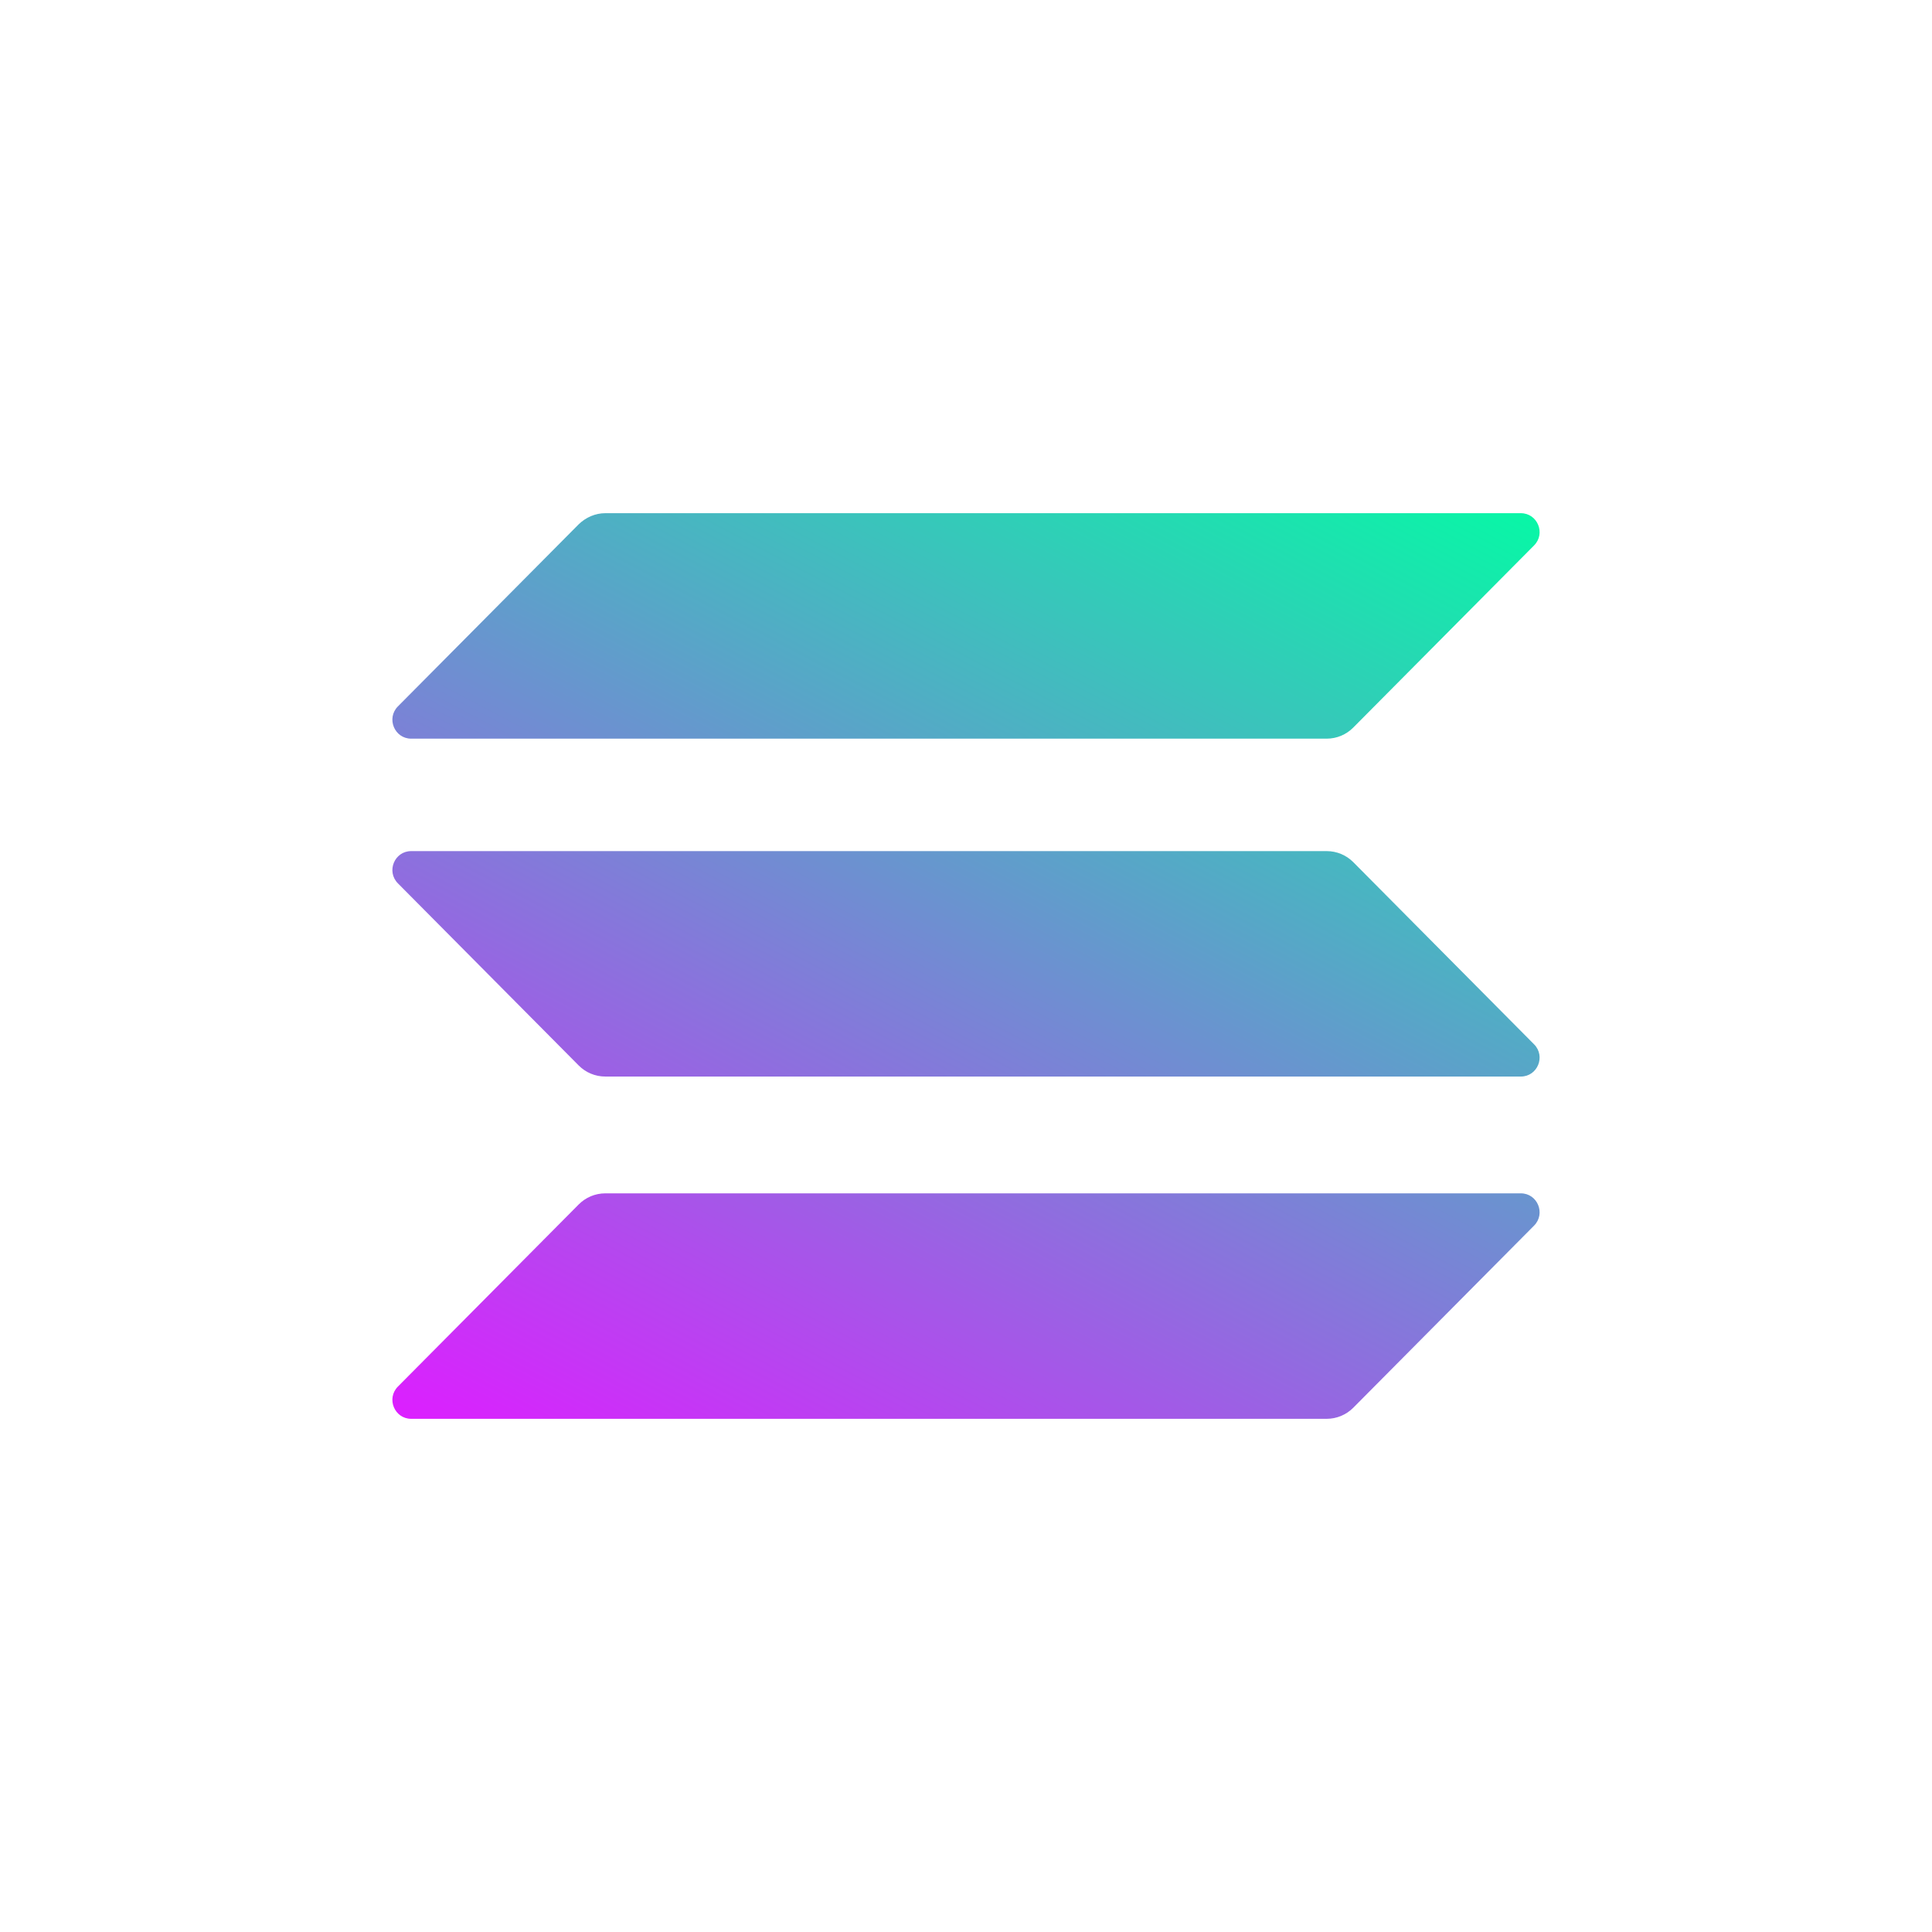
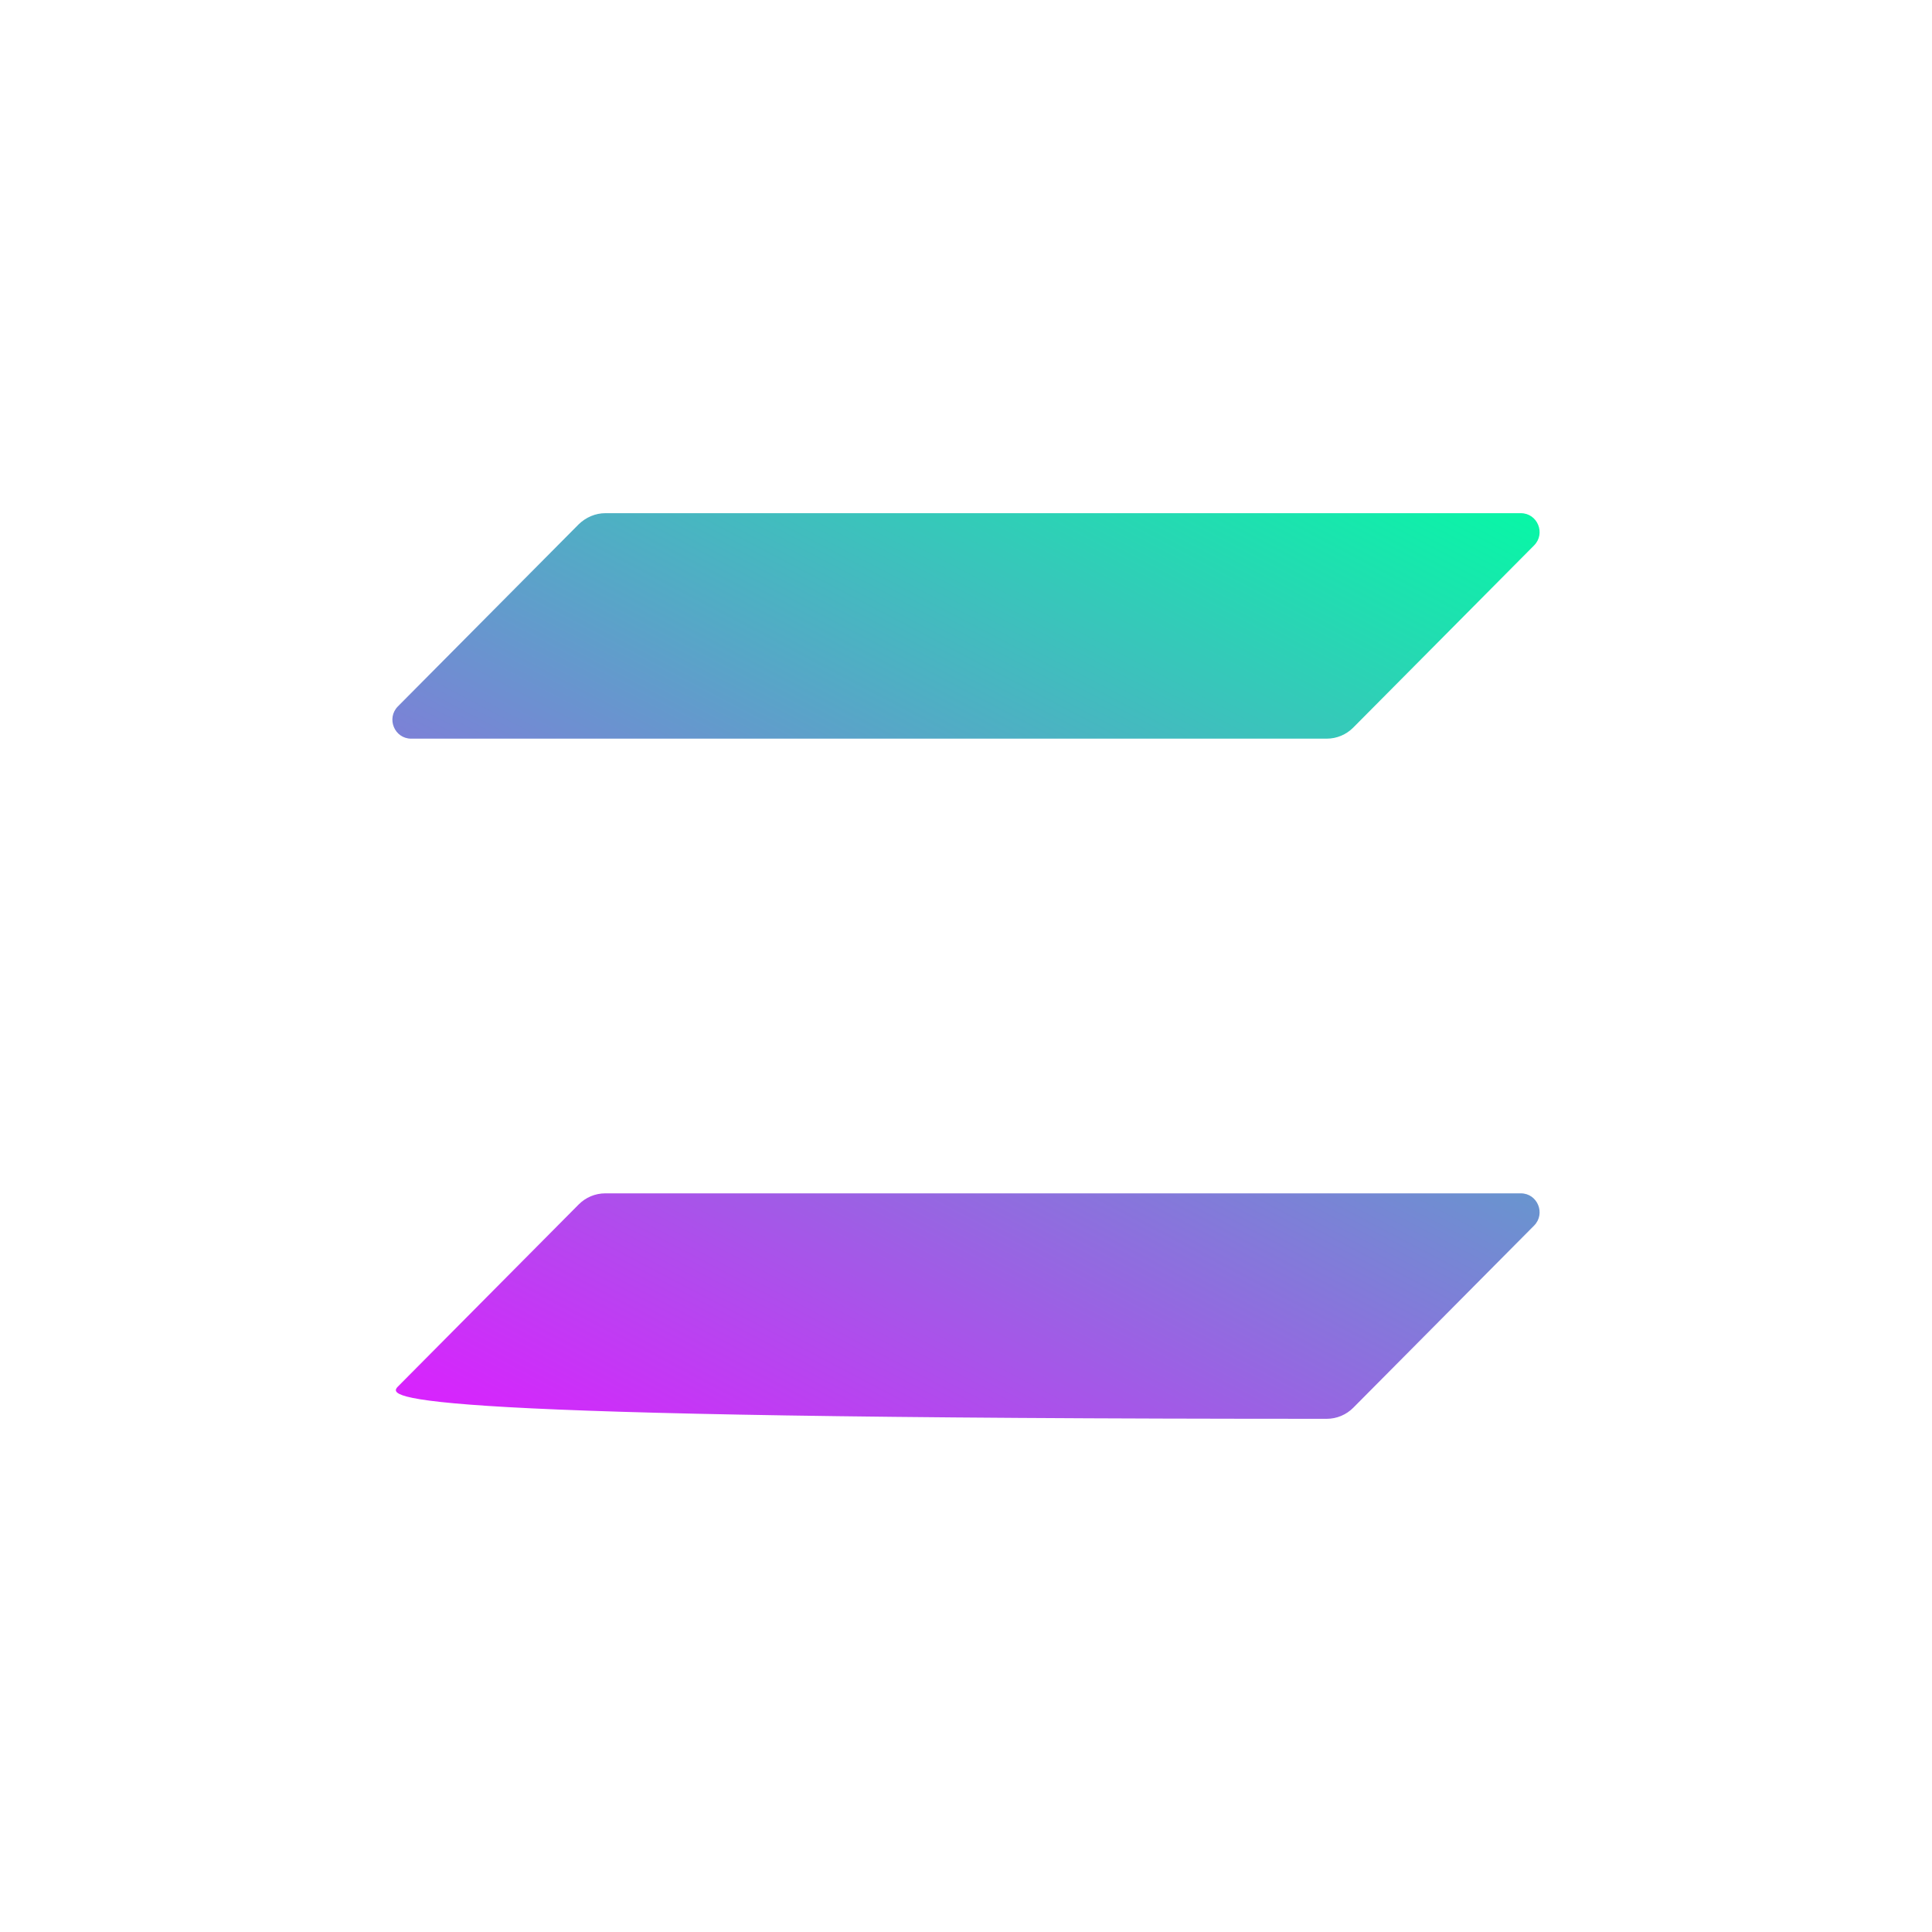
<svg xmlns="http://www.w3.org/2000/svg" width="64" height="64" viewBox="0 0 64 64" fill="none">
  <g clip-path="url(#clip0_106_236)">
-     <path d="M19.172 39.897C19.402 39.666 19.717 39.531 20.052 39.531H50.379C50.933 39.531 51.21 40.205 50.818 40.6L44.828 46.634C44.598 46.865 44.283 47 43.948 47H13.621C13.067 47 12.79 46.326 13.181 45.932L19.172 39.897Z" fill="url(#paint0_linear_106_236)" />
+     <path d="M19.172 39.897C19.402 39.666 19.717 39.531 20.052 39.531H50.379C50.933 39.531 51.21 40.205 50.818 40.6L44.828 46.634C44.598 46.865 44.283 47 43.948 47C13.067 47 12.79 46.326 13.181 45.932L19.172 39.897Z" fill="url(#paint0_linear_106_236)" />
    <path d="M19.172 17.366C19.411 17.135 19.726 17 20.051 17H50.379C50.933 17 51.21 17.674 50.818 18.068L44.827 24.103C44.598 24.334 44.283 24.469 43.948 24.469H13.621C13.067 24.469 12.79 23.795 13.181 23.4L19.172 17.366Z" fill="url(#paint1_linear_106_236)" />
-     <path d="M44.828 28.559C44.598 28.328 44.283 28.194 43.948 28.194H13.621C13.067 28.194 12.79 28.867 13.181 29.262L19.172 35.297C19.402 35.528 19.717 35.662 20.052 35.662H50.379C50.933 35.662 51.21 34.989 50.818 34.594L44.828 28.559Z" fill="url(#paint2_linear_106_236)" />
  </g>
  <defs>
    <linearGradient id="paint0_linear_106_236" x1="47.482" y1="13.395" x2="26.252" y2="53.764" gradientUnits="userSpaceOnUse">
      <stop stop-color="#00FFA3" />
      <stop offset="1" stop-color="#DC1FFF" />
    </linearGradient>
    <linearGradient id="paint1_linear_106_236" x1="38.304" y1="8.569" x2="17.074" y2="48.938" gradientUnits="userSpaceOnUse">
      <stop stop-color="#00FFA3" />
      <stop offset="1" stop-color="#DC1FFF" />
    </linearGradient>
    <linearGradient id="paint2_linear_106_236" x1="42.864" y1="10.966" x2="21.634" y2="51.336" gradientUnits="userSpaceOnUse">
      <stop stop-color="#00FFA3" />
      <stop offset="1" stop-color="#DC1FFF" />
    </linearGradient>
    <clipPath id="clip0_106_236">
      <rect width="38" height="30" fill="white" transform="translate(13 17)" />
    </clipPath>
  </defs>
</svg>